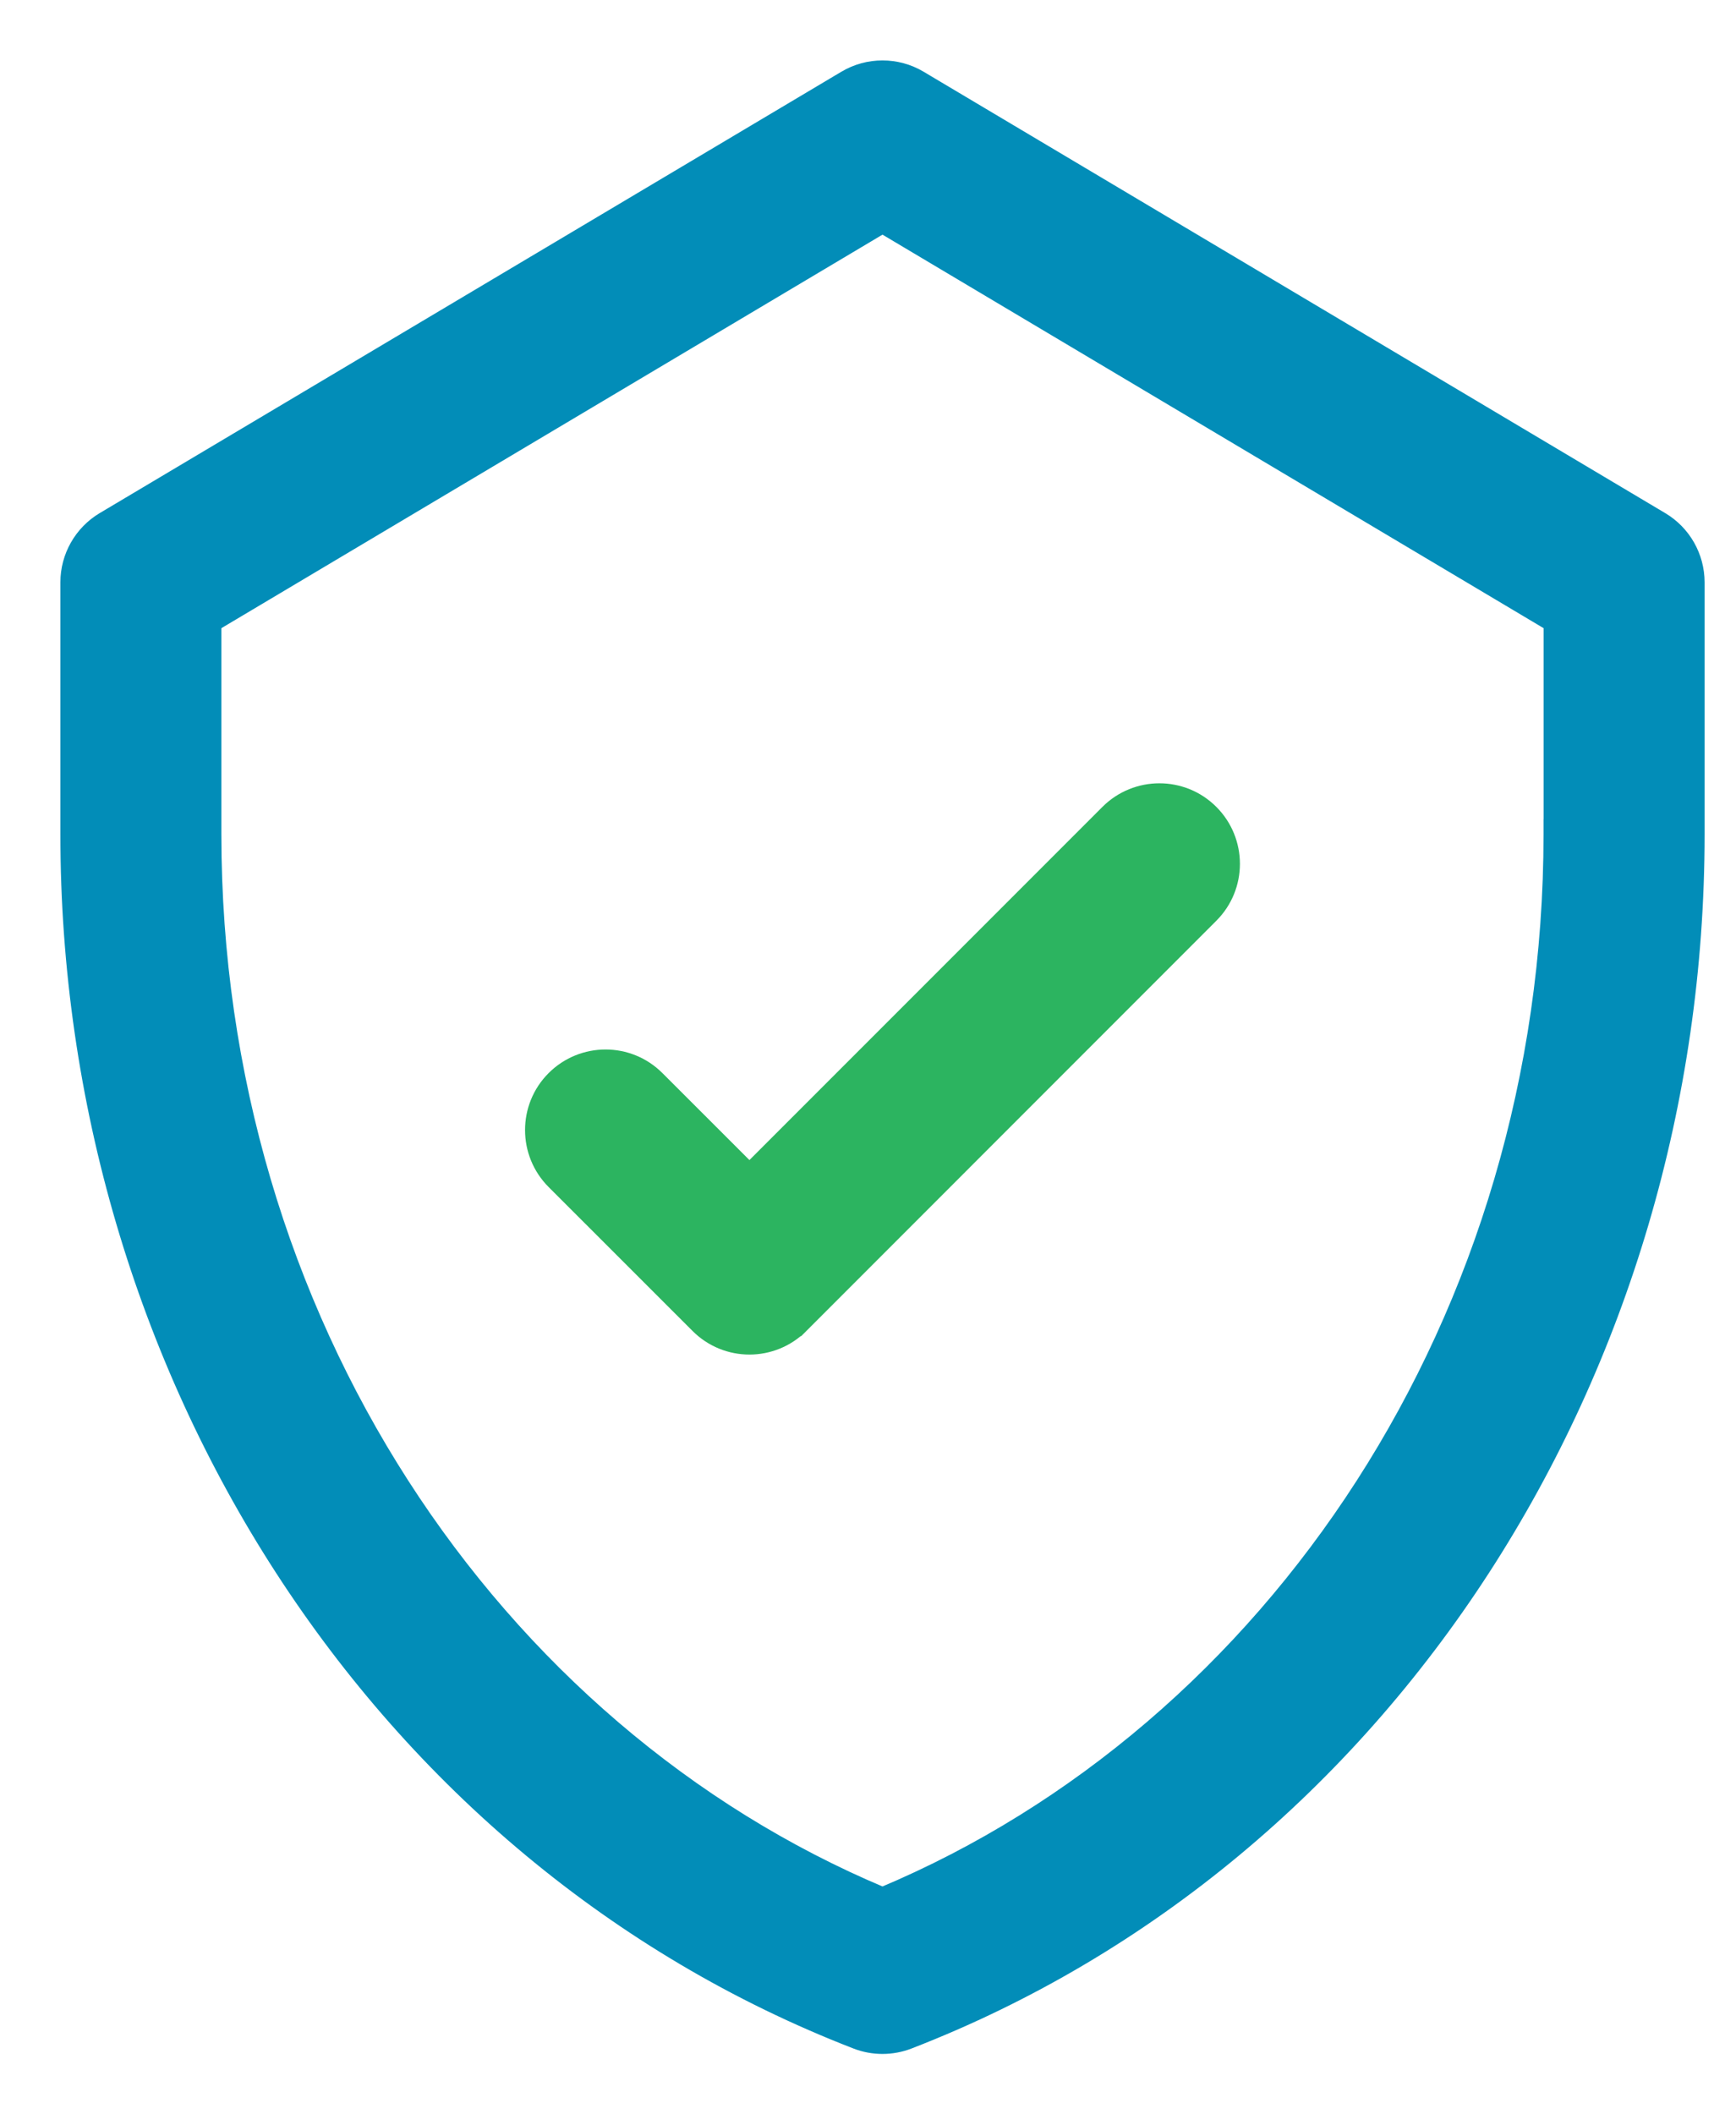
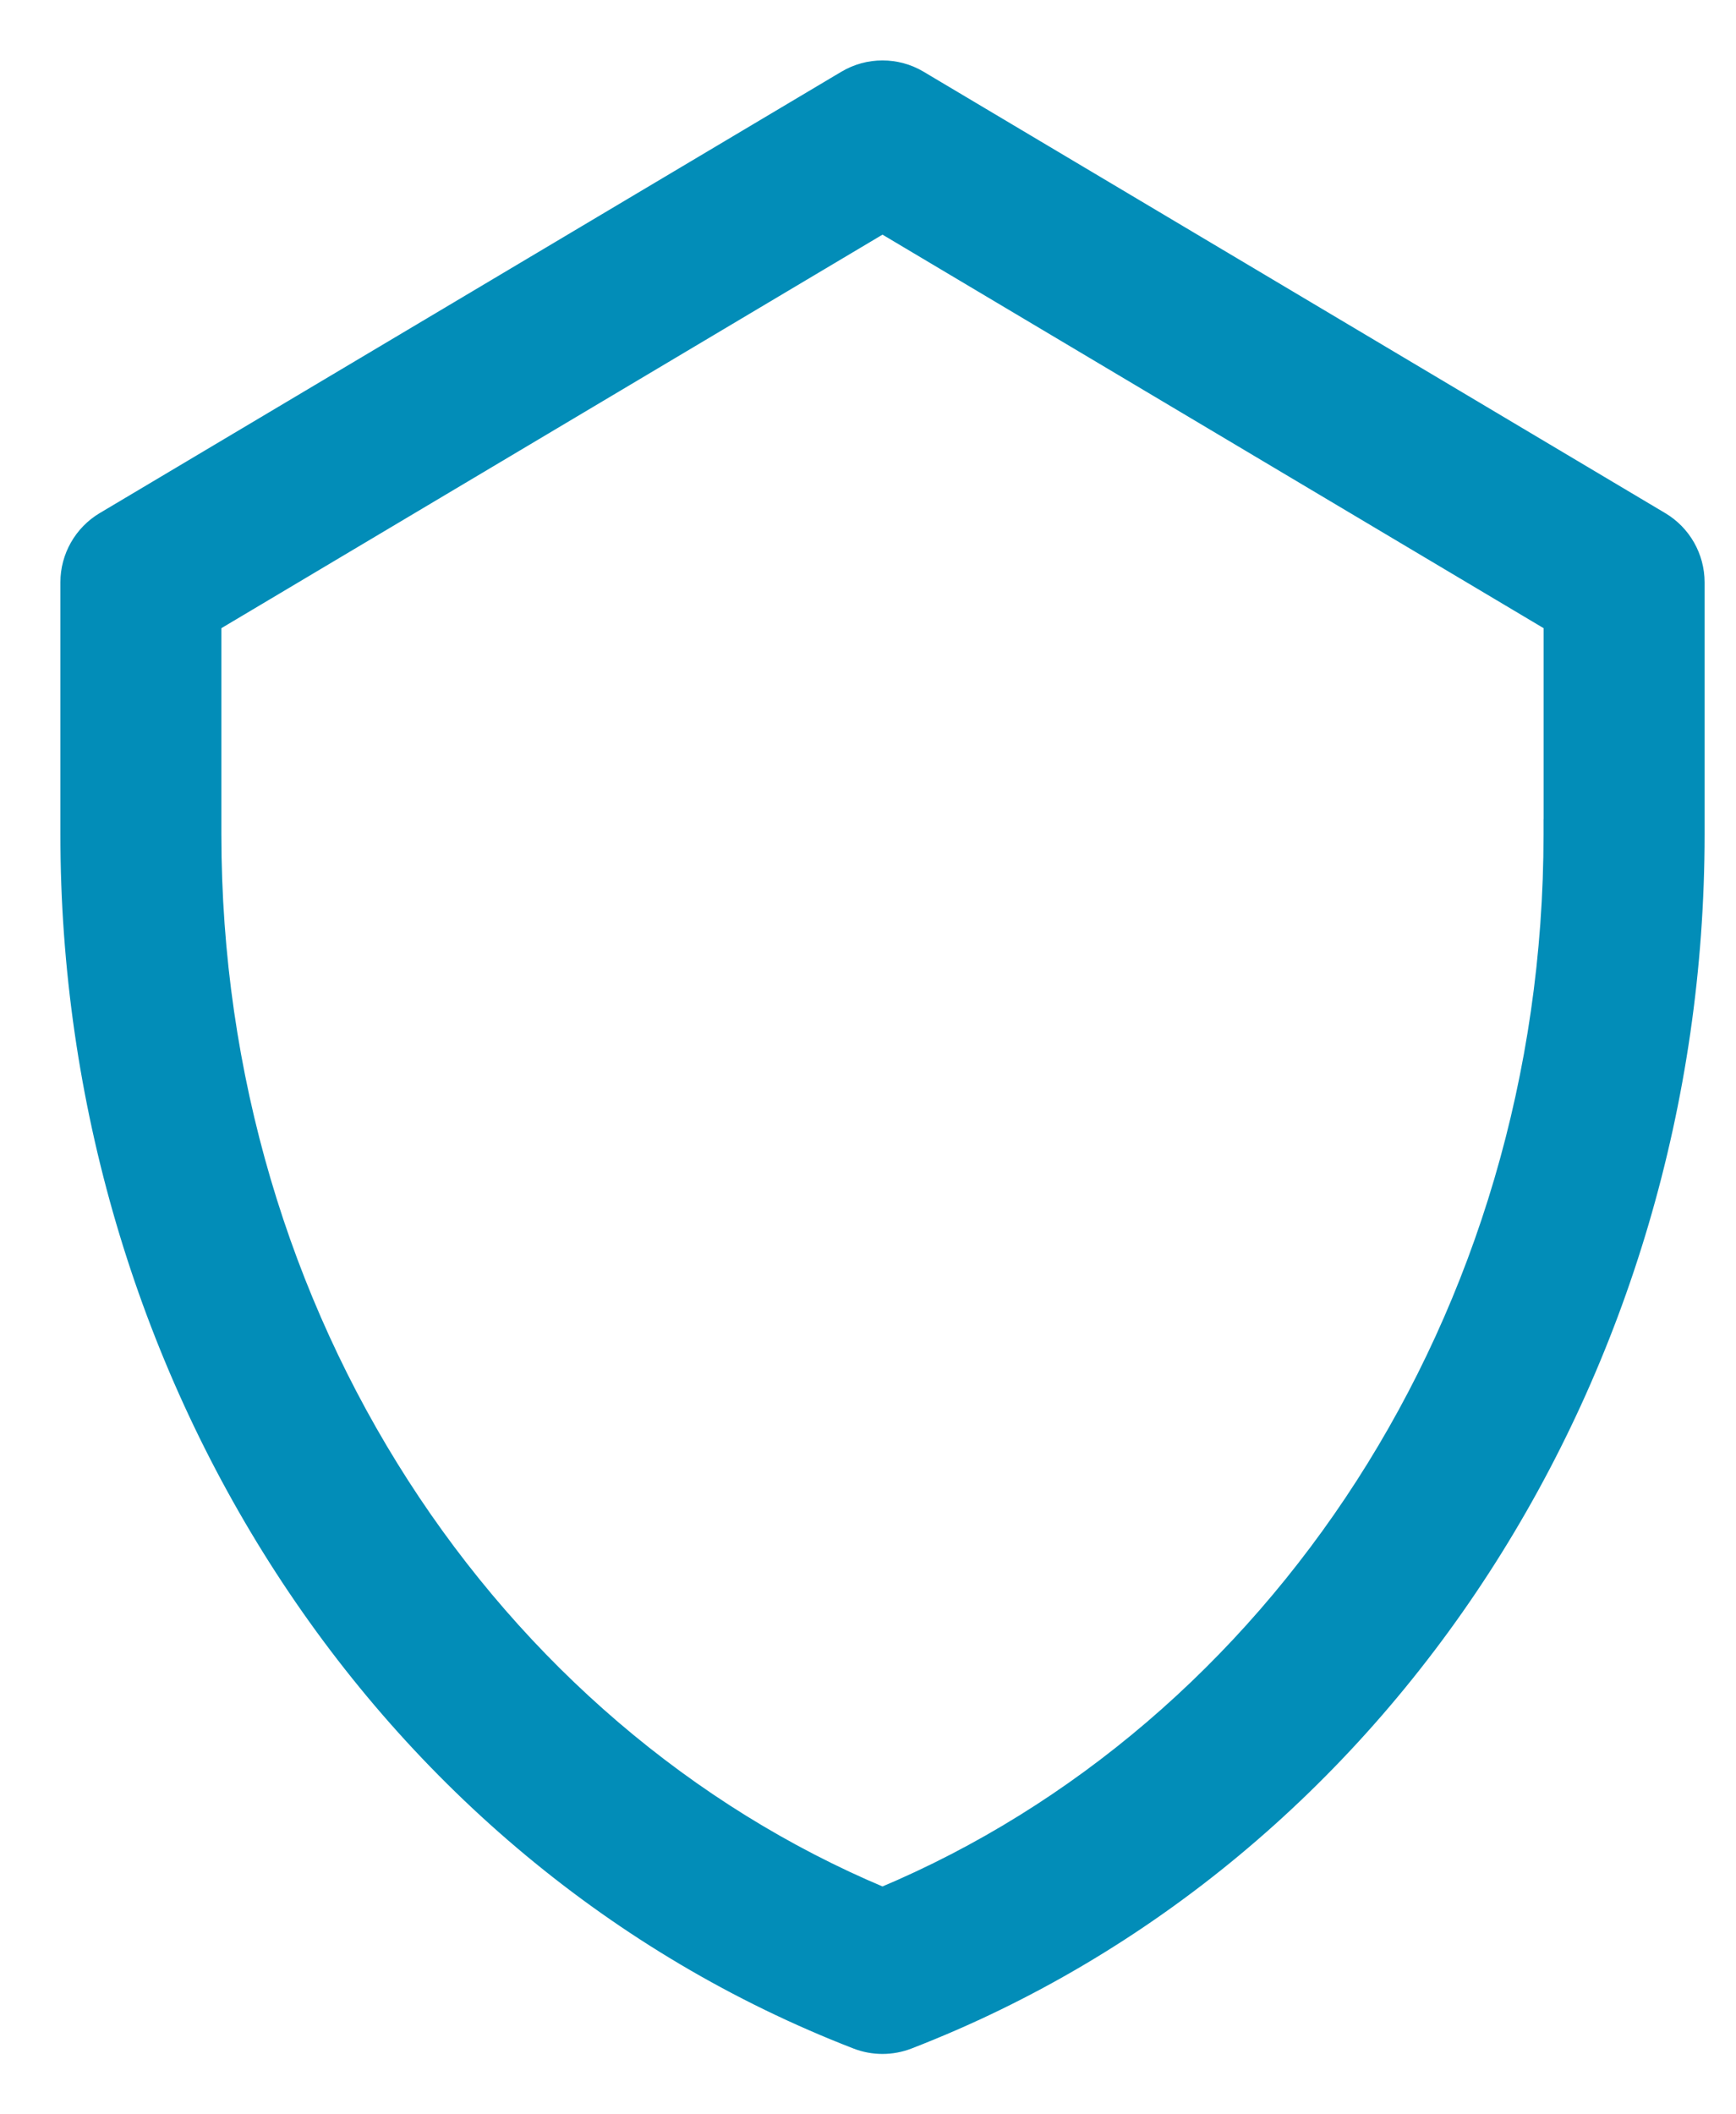
<svg xmlns="http://www.w3.org/2000/svg" width="23" height="28" viewBox="0 0 23 28" fill="none">
-   <path d="M14.677 10.756L14.677 10.756L9.929 15.504L8.706 14.282C8.706 14.282 8.706 14.282 8.706 14.282C8.329 13.904 7.717 13.904 7.339 14.282L7.339 14.282C6.962 14.659 6.962 15.271 7.339 15.649L7.339 15.649L9.246 17.555C9.623 17.933 10.235 17.933 10.613 17.555L10.542 17.484L10.613 17.555L16.044 12.123C16.422 11.746 16.422 11.134 16.044 10.756C15.667 10.379 15.055 10.379 14.677 10.756Z" fill="#2CB460" stroke="#2CB460" stroke-width="0.2" />
  <path d="M12.186 1.036L12.186 1.036C11.882 0.855 11.502 0.855 11.198 1.036L11.198 1.036L1.372 6.881L1.372 6.881C1.08 7.055 0.9 7.371 0.9 7.712V11.049C0.9 18.113 4.982 24.572 11.343 27.035C11.567 27.122 11.816 27.122 12.041 27.035C18.387 24.578 22.484 18.133 22.484 11.049V7.712C22.484 7.371 22.304 7.055 22.011 6.881L12.186 1.036ZM20.551 10.948H20.55V11.049C20.55 17.462 16.862 22.92 11.692 25.091C6.519 22.919 2.833 17.458 2.833 11.049V8.262L11.692 2.991L20.551 8.262V10.948Z" fill="#028DB8" stroke="#028DB8" stroke-width="0.2" />
</svg>